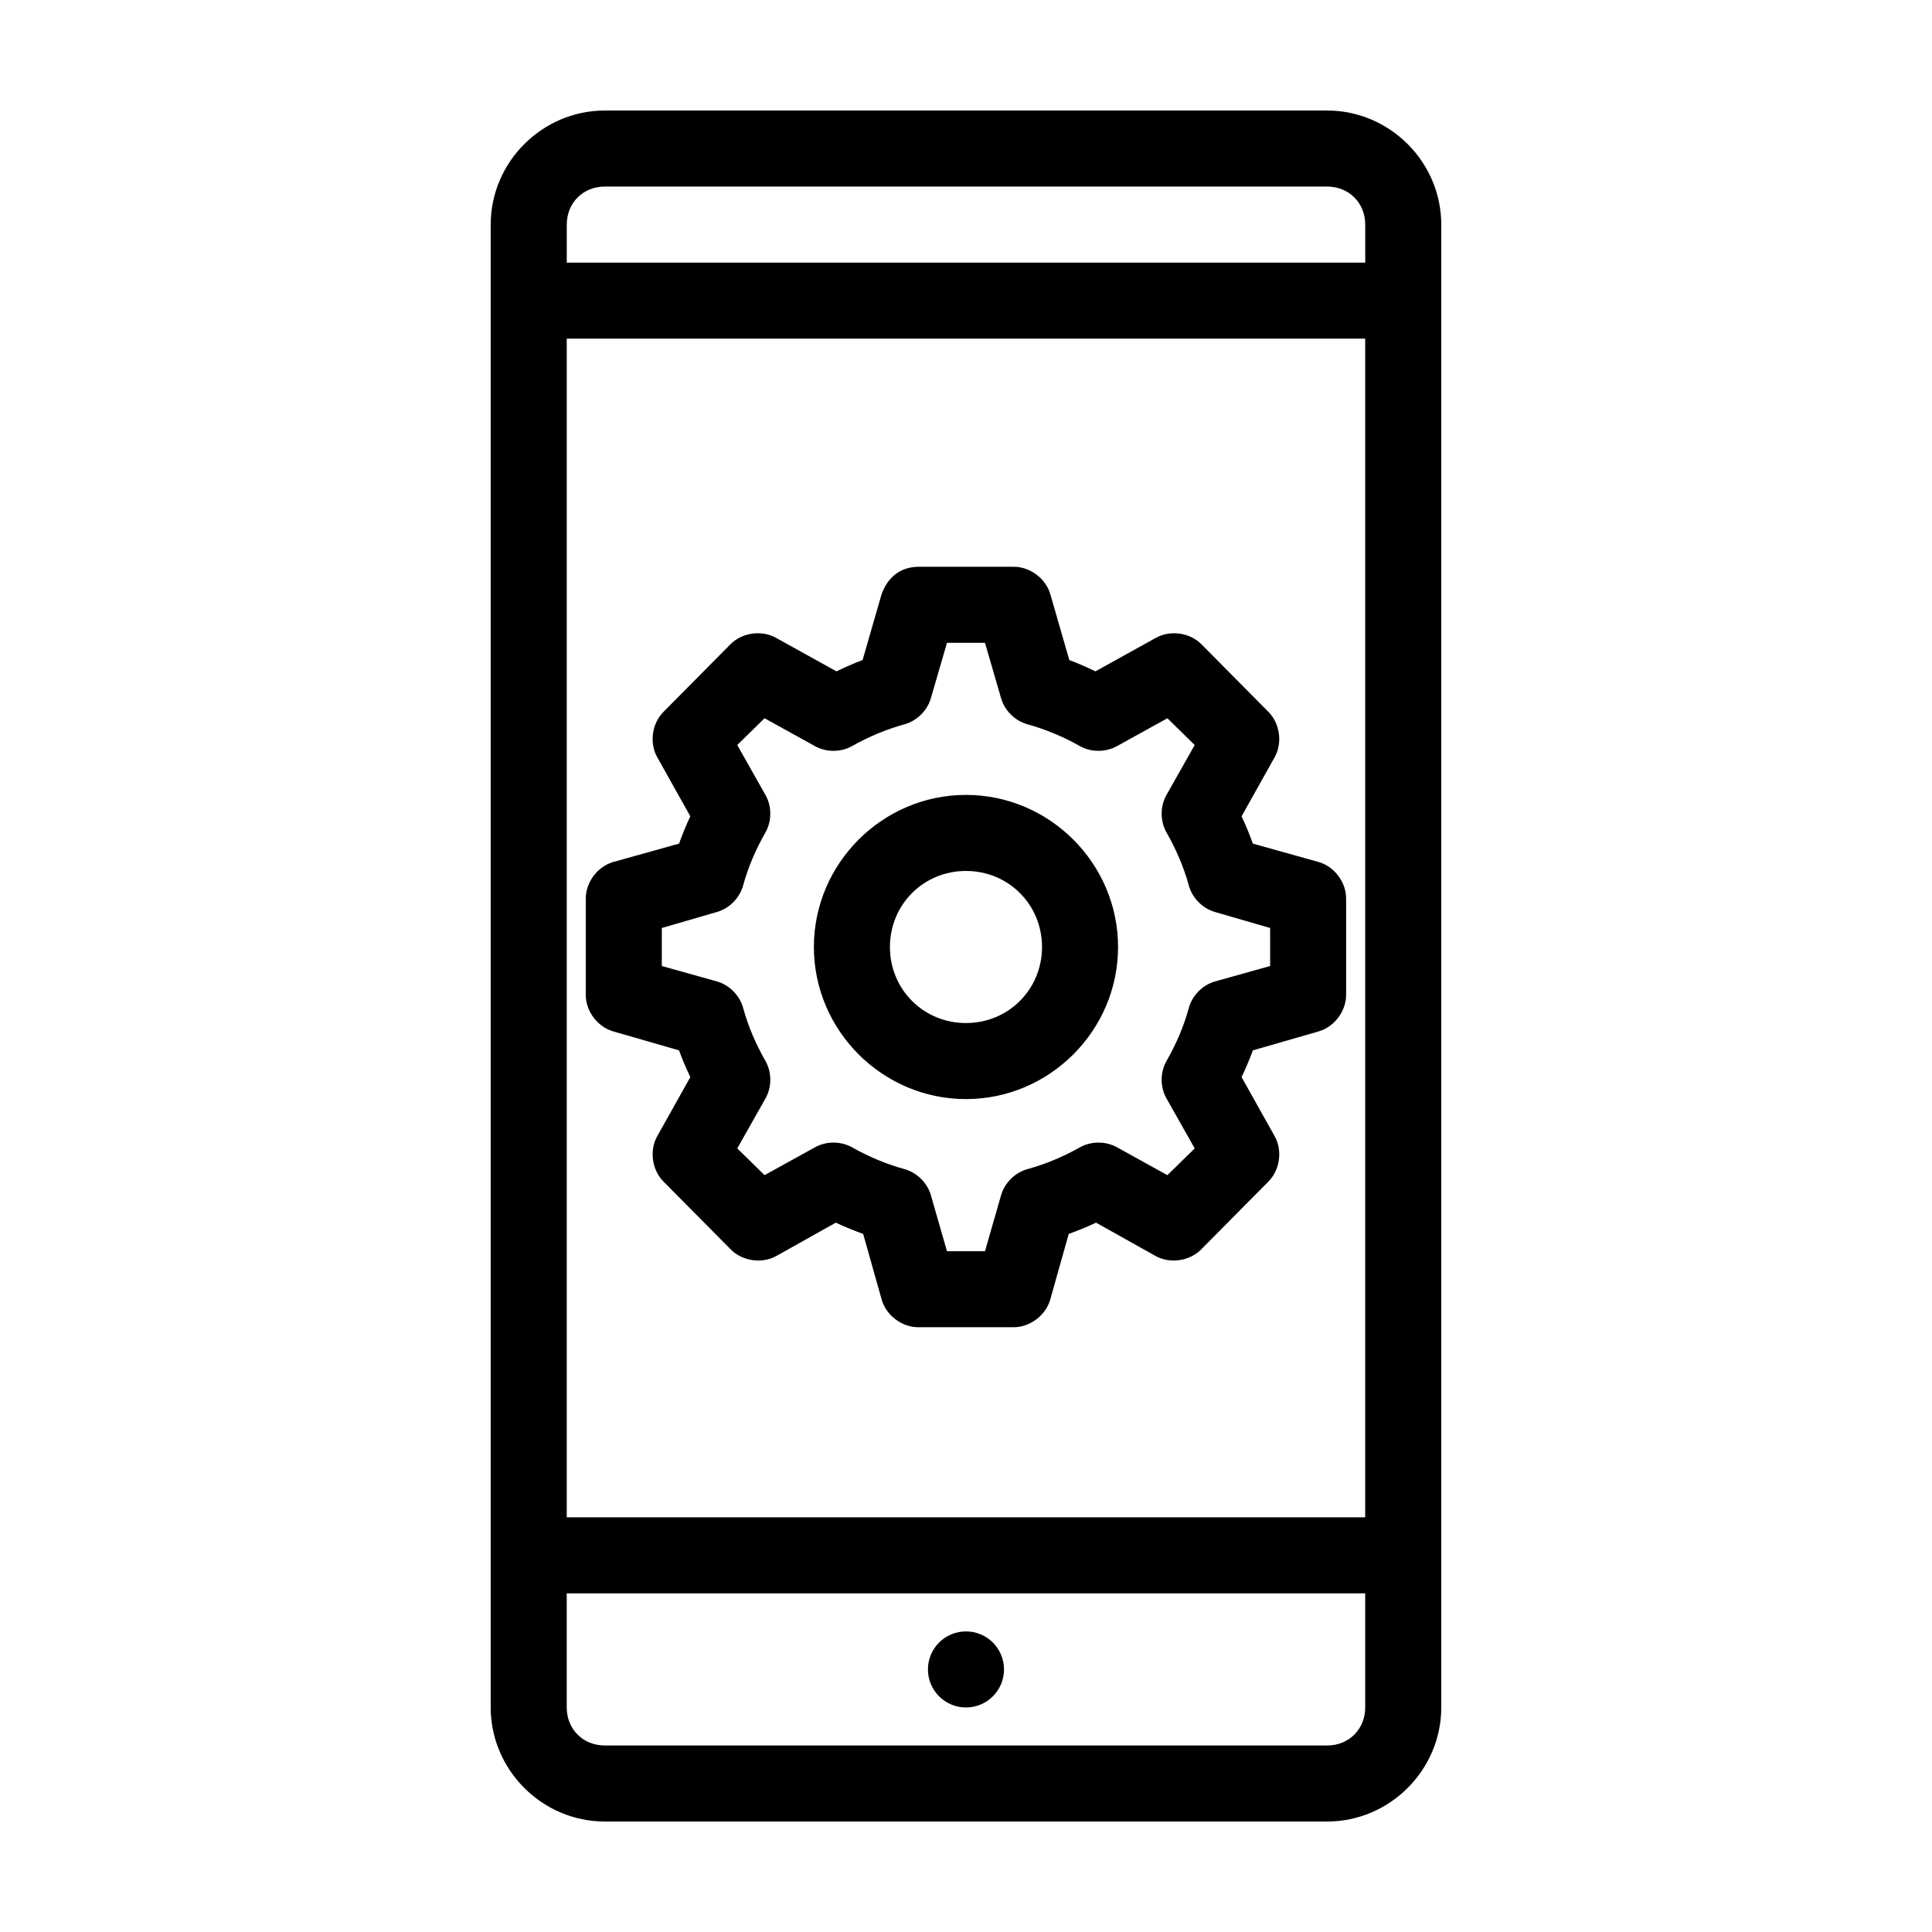
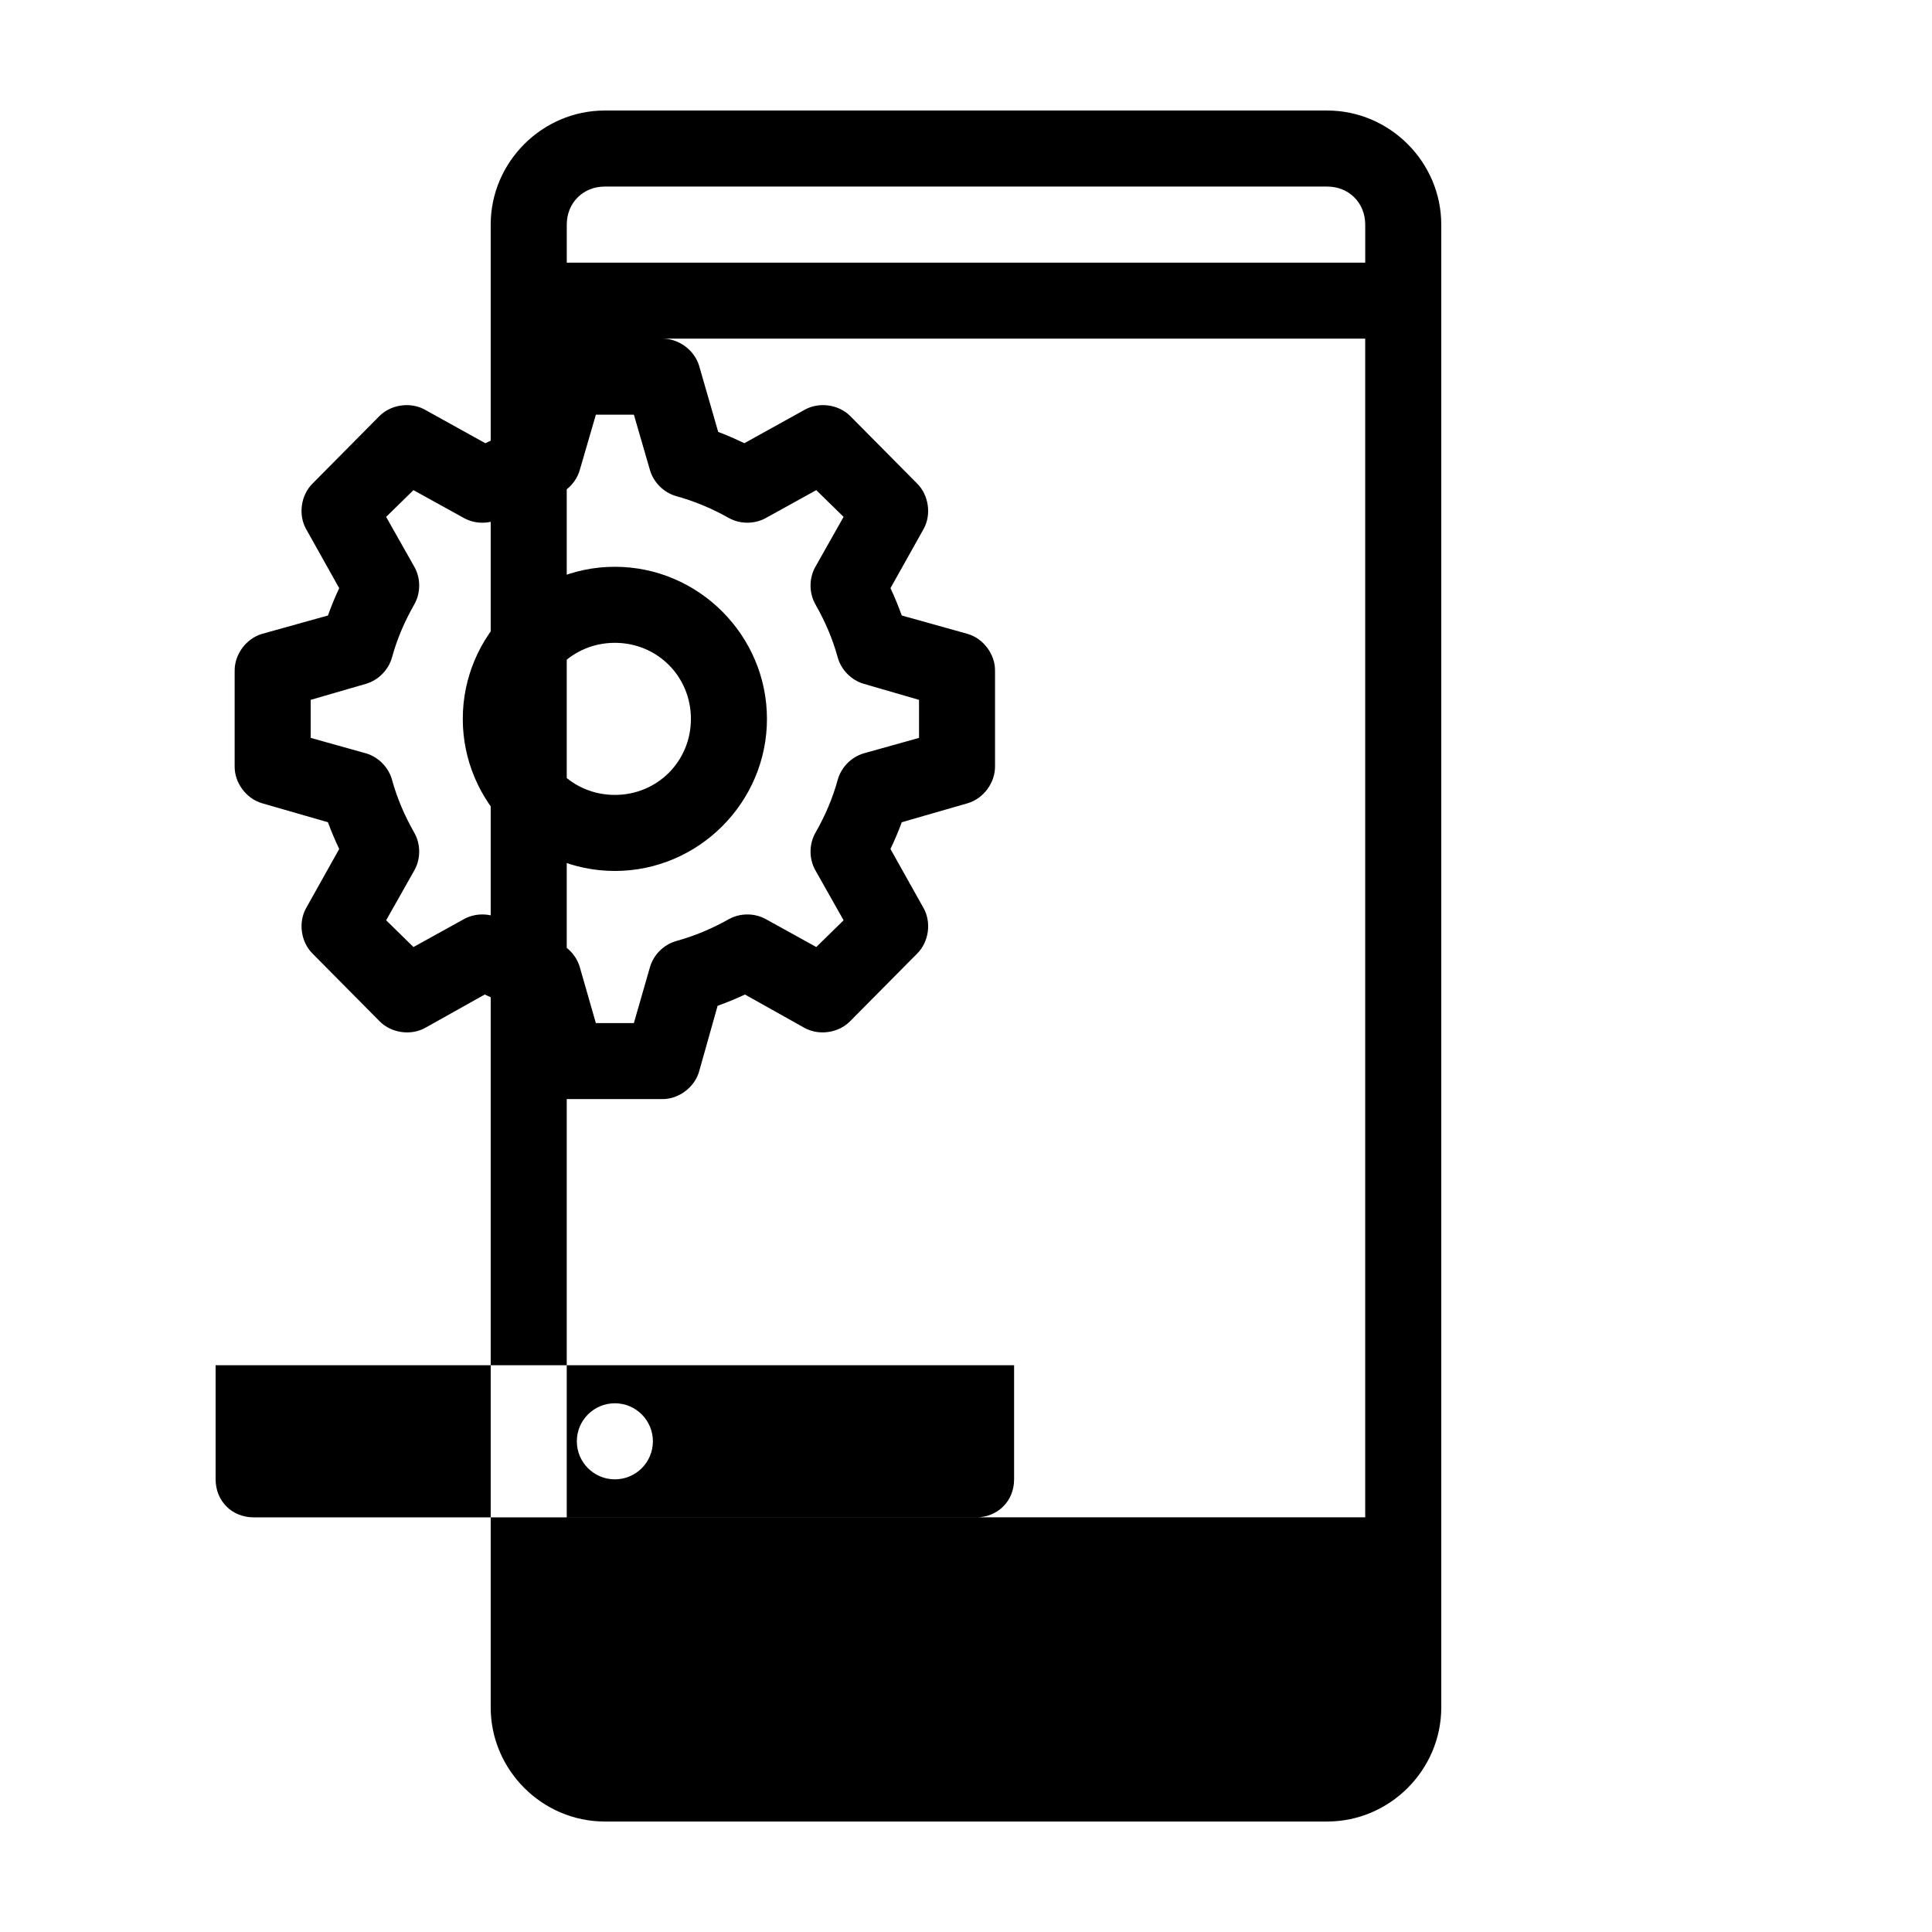
<svg xmlns="http://www.w3.org/2000/svg" fill="#000000" width="800px" height="800px" version="1.1" viewBox="144 144 512 512">
-   <path d="m304.27 173.29c-16.574 0-30.23 13.656-30.23 30.23v392.97c0 16.574 13.656 30.23 30.23 30.23h191.45c16.574 0 30.23-13.656 30.23-30.23v-392.97c0-16.57-13.656-30.23-30.23-30.23zm0 20.152h191.45c5.758 0 10.078 4.32 10.078 10.078v10.078h-211.6v-10.078c0-5.758 4.32-10.078 10.078-10.078zm-10.078 40.305h211.6v312.36h-211.6zm93.047 60.457c-4.848 0.102-8.035 2.945-9.605 7.242l-5.039 17.477c-2.371 0.863-4.672 1.922-6.926 2.992l-15.902-8.816c-3.793-2.184-9.012-1.508-12.121 1.574l-17.789 17.949c-3.062 3.051-3.805 8.172-1.73 11.965l8.816 15.742c-1.125 2.356-2.09 4.758-2.992 7.242l-17.477 4.879c-4.172 1.223-7.281 5.414-7.242 9.762v25.348c-0.051 4.348 3.07 8.539 7.242 9.762l17.477 5.039c0.883 2.418 1.898 4.789 2.992 7.086l-8.816 15.742c-2.07 3.793-1.328 8.914 1.73 11.965l17.789 17.949c3.07 3.133 8.297 3.879 12.121 1.73l15.742-8.816c2.34 1.113 4.777 2.098 7.242 2.992l4.879 17.32c1.152 4.18 5.269 7.352 9.605 7.398h25.504c4.336-0.051 8.453-3.219 9.605-7.398l4.879-17.32c2.465-0.895 4.902-1.879 7.242-2.992l15.742 8.816c3.828 2.144 9.051 1.398 12.121-1.73l17.789-17.949c3.062-3.051 3.805-8.172 1.73-11.965l-8.816-15.742c1.094-2.297 2.109-4.664 2.992-7.086l17.477-5.039c4.172-1.223 7.281-5.414 7.242-9.762v-25.348c0.051-4.348-3.07-8.539-7.242-9.762l-17.477-4.879c-0.902-2.484-1.867-4.887-2.992-7.242l8.816-15.742c2.07-3.793 1.328-8.914-1.73-11.965l-17.789-17.949c-3.109-3.082-8.328-3.758-12.121-1.574l-15.902 8.816c-2.254-1.07-4.555-2.125-6.926-2.992l-5.039-17.477c-1.207-4.125-5.309-7.215-9.605-7.242h-25.504zm7.715 20.152h10.078l4.25 14.641c0.934 3.281 3.648 5.992 6.926 6.926 4.883 1.344 9.645 3.34 14.012 5.824 2.973 1.645 6.789 1.645 9.762 0l13.383-7.398 7.242 7.086-7.559 13.383c-1.652 3.035-1.59 6.938 0.156 9.918 2.484 4.367 4.481 8.973 5.824 13.855 0.887 3.336 3.609 6.121 6.926 7.086l14.645 4.25v10.078l-14.641 4.094c-3.316 0.965-6.039 3.746-6.926 7.086-1.344 4.883-3.34 9.492-5.824 13.855-1.75 2.981-1.812 6.883-0.156 9.918l7.559 13.383-7.242 7.086-13.383-7.398c-2.973-1.645-6.789-1.645-9.762 0-4.367 2.484-9.129 4.481-14.012 5.824-3.281 0.934-5.992 3.648-6.926 6.926l-4.254 14.801h-10.078l-4.25-14.801c-0.934-3.277-3.648-5.992-6.926-6.926-4.883-1.344-9.645-3.34-14.012-5.824-2.973-1.645-6.789-1.645-9.762 0l-13.383 7.398-7.242-7.086 7.559-13.383c1.652-3.035 1.59-6.938-0.156-9.918-2.484-4.363-4.481-8.973-5.824-13.855-0.887-3.336-3.609-6.121-6.926-7.086l-14.645-4.094v-10.078l14.641-4.25c3.316-0.961 6.039-3.746 6.926-7.086 1.344-4.883 3.34-9.488 5.824-13.855 1.75-2.981 1.812-6.883 0.156-9.918l-7.559-13.383 7.242-7.086 13.383 7.398c2.973 1.645 6.789 1.645 9.762 0 4.367-2.484 9.133-4.481 14.012-5.824 3.281-0.934 5.992-3.648 6.926-6.926l4.258-14.641zm5.039 40.305c-22.141 0-40.305 18.164-40.305 40.305 0 22.141 18.164 40.305 40.305 40.305s40.305-18.164 40.305-40.305c0-22.141-18.164-40.305-40.305-40.305zm0 20.152c11.25 0 20.152 8.902 20.152 20.152s-8.902 20.152-20.152 20.152-20.152-8.902-20.152-20.152 8.902-20.152 20.152-20.152zm-105.8 191.45h211.6v30.23c0 5.758-4.32 10.078-10.078 10.078h-191.45c-5.758 0-10.078-4.32-10.078-10.078v-30.23zm105.8 10.078c-5.566 0-10.078 4.512-10.078 10.078 0 5.566 4.512 10.078 10.078 10.078s10.078-4.512 10.078-10.078c0-5.566-4.512-10.078-10.078-10.078z" />
+   <path d="m304.27 173.29c-16.574 0-30.23 13.656-30.23 30.23v392.97c0 16.574 13.656 30.23 30.23 30.23h191.45c16.574 0 30.23-13.656 30.23-30.23v-392.97c0-16.57-13.656-30.23-30.23-30.23zm0 20.152h191.45c5.758 0 10.078 4.32 10.078 10.078v10.078h-211.6v-10.078c0-5.758 4.32-10.078 10.078-10.078zm-10.078 40.305h211.6v312.36h-211.6zc-4.848 0.102-8.035 2.945-9.605 7.242l-5.039 17.477c-2.371 0.863-4.672 1.922-6.926 2.992l-15.902-8.816c-3.793-2.184-9.012-1.508-12.121 1.574l-17.789 17.949c-3.062 3.051-3.805 8.172-1.73 11.965l8.816 15.742c-1.125 2.356-2.09 4.758-2.992 7.242l-17.477 4.879c-4.172 1.223-7.281 5.414-7.242 9.762v25.348c-0.051 4.348 3.07 8.539 7.242 9.762l17.477 5.039c0.883 2.418 1.898 4.789 2.992 7.086l-8.816 15.742c-2.07 3.793-1.328 8.914 1.73 11.965l17.789 17.949c3.07 3.133 8.297 3.879 12.121 1.73l15.742-8.816c2.34 1.113 4.777 2.098 7.242 2.992l4.879 17.32c1.152 4.18 5.269 7.352 9.605 7.398h25.504c4.336-0.051 8.453-3.219 9.605-7.398l4.879-17.32c2.465-0.895 4.902-1.879 7.242-2.992l15.742 8.816c3.828 2.144 9.051 1.398 12.121-1.73l17.789-17.949c3.062-3.051 3.805-8.172 1.73-11.965l-8.816-15.742c1.094-2.297 2.109-4.664 2.992-7.086l17.477-5.039c4.172-1.223 7.281-5.414 7.242-9.762v-25.348c0.051-4.348-3.07-8.539-7.242-9.762l-17.477-4.879c-0.902-2.484-1.867-4.887-2.992-7.242l8.816-15.742c2.07-3.793 1.328-8.914-1.73-11.965l-17.789-17.949c-3.109-3.082-8.328-3.758-12.121-1.574l-15.902 8.816c-2.254-1.07-4.555-2.125-6.926-2.992l-5.039-17.477c-1.207-4.125-5.309-7.215-9.605-7.242h-25.504zm7.715 20.152h10.078l4.25 14.641c0.934 3.281 3.648 5.992 6.926 6.926 4.883 1.344 9.645 3.34 14.012 5.824 2.973 1.645 6.789 1.645 9.762 0l13.383-7.398 7.242 7.086-7.559 13.383c-1.652 3.035-1.59 6.938 0.156 9.918 2.484 4.367 4.481 8.973 5.824 13.855 0.887 3.336 3.609 6.121 6.926 7.086l14.645 4.25v10.078l-14.641 4.094c-3.316 0.965-6.039 3.746-6.926 7.086-1.344 4.883-3.34 9.492-5.824 13.855-1.75 2.981-1.812 6.883-0.156 9.918l7.559 13.383-7.242 7.086-13.383-7.398c-2.973-1.645-6.789-1.645-9.762 0-4.367 2.484-9.129 4.481-14.012 5.824-3.281 0.934-5.992 3.648-6.926 6.926l-4.254 14.801h-10.078l-4.25-14.801c-0.934-3.277-3.648-5.992-6.926-6.926-4.883-1.344-9.645-3.34-14.012-5.824-2.973-1.645-6.789-1.645-9.762 0l-13.383 7.398-7.242-7.086 7.559-13.383c1.652-3.035 1.59-6.938-0.156-9.918-2.484-4.363-4.481-8.973-5.824-13.855-0.887-3.336-3.609-6.121-6.926-7.086l-14.645-4.094v-10.078l14.641-4.25c3.316-0.961 6.039-3.746 6.926-7.086 1.344-4.883 3.34-9.488 5.824-13.855 1.75-2.981 1.812-6.883 0.156-9.918l-7.559-13.383 7.242-7.086 13.383 7.398c2.973 1.645 6.789 1.645 9.762 0 4.367-2.484 9.133-4.481 14.012-5.824 3.281-0.934 5.992-3.648 6.926-6.926l4.258-14.641zm5.039 40.305c-22.141 0-40.305 18.164-40.305 40.305 0 22.141 18.164 40.305 40.305 40.305s40.305-18.164 40.305-40.305c0-22.141-18.164-40.305-40.305-40.305zm0 20.152c11.25 0 20.152 8.902 20.152 20.152s-8.902 20.152-20.152 20.152-20.152-8.902-20.152-20.152 8.902-20.152 20.152-20.152zm-105.8 191.45h211.6v30.23c0 5.758-4.32 10.078-10.078 10.078h-191.45c-5.758 0-10.078-4.32-10.078-10.078v-30.23zm105.8 10.078c-5.566 0-10.078 4.512-10.078 10.078 0 5.566 4.512 10.078 10.078 10.078s10.078-4.512 10.078-10.078c0-5.566-4.512-10.078-10.078-10.078z" />
</svg>